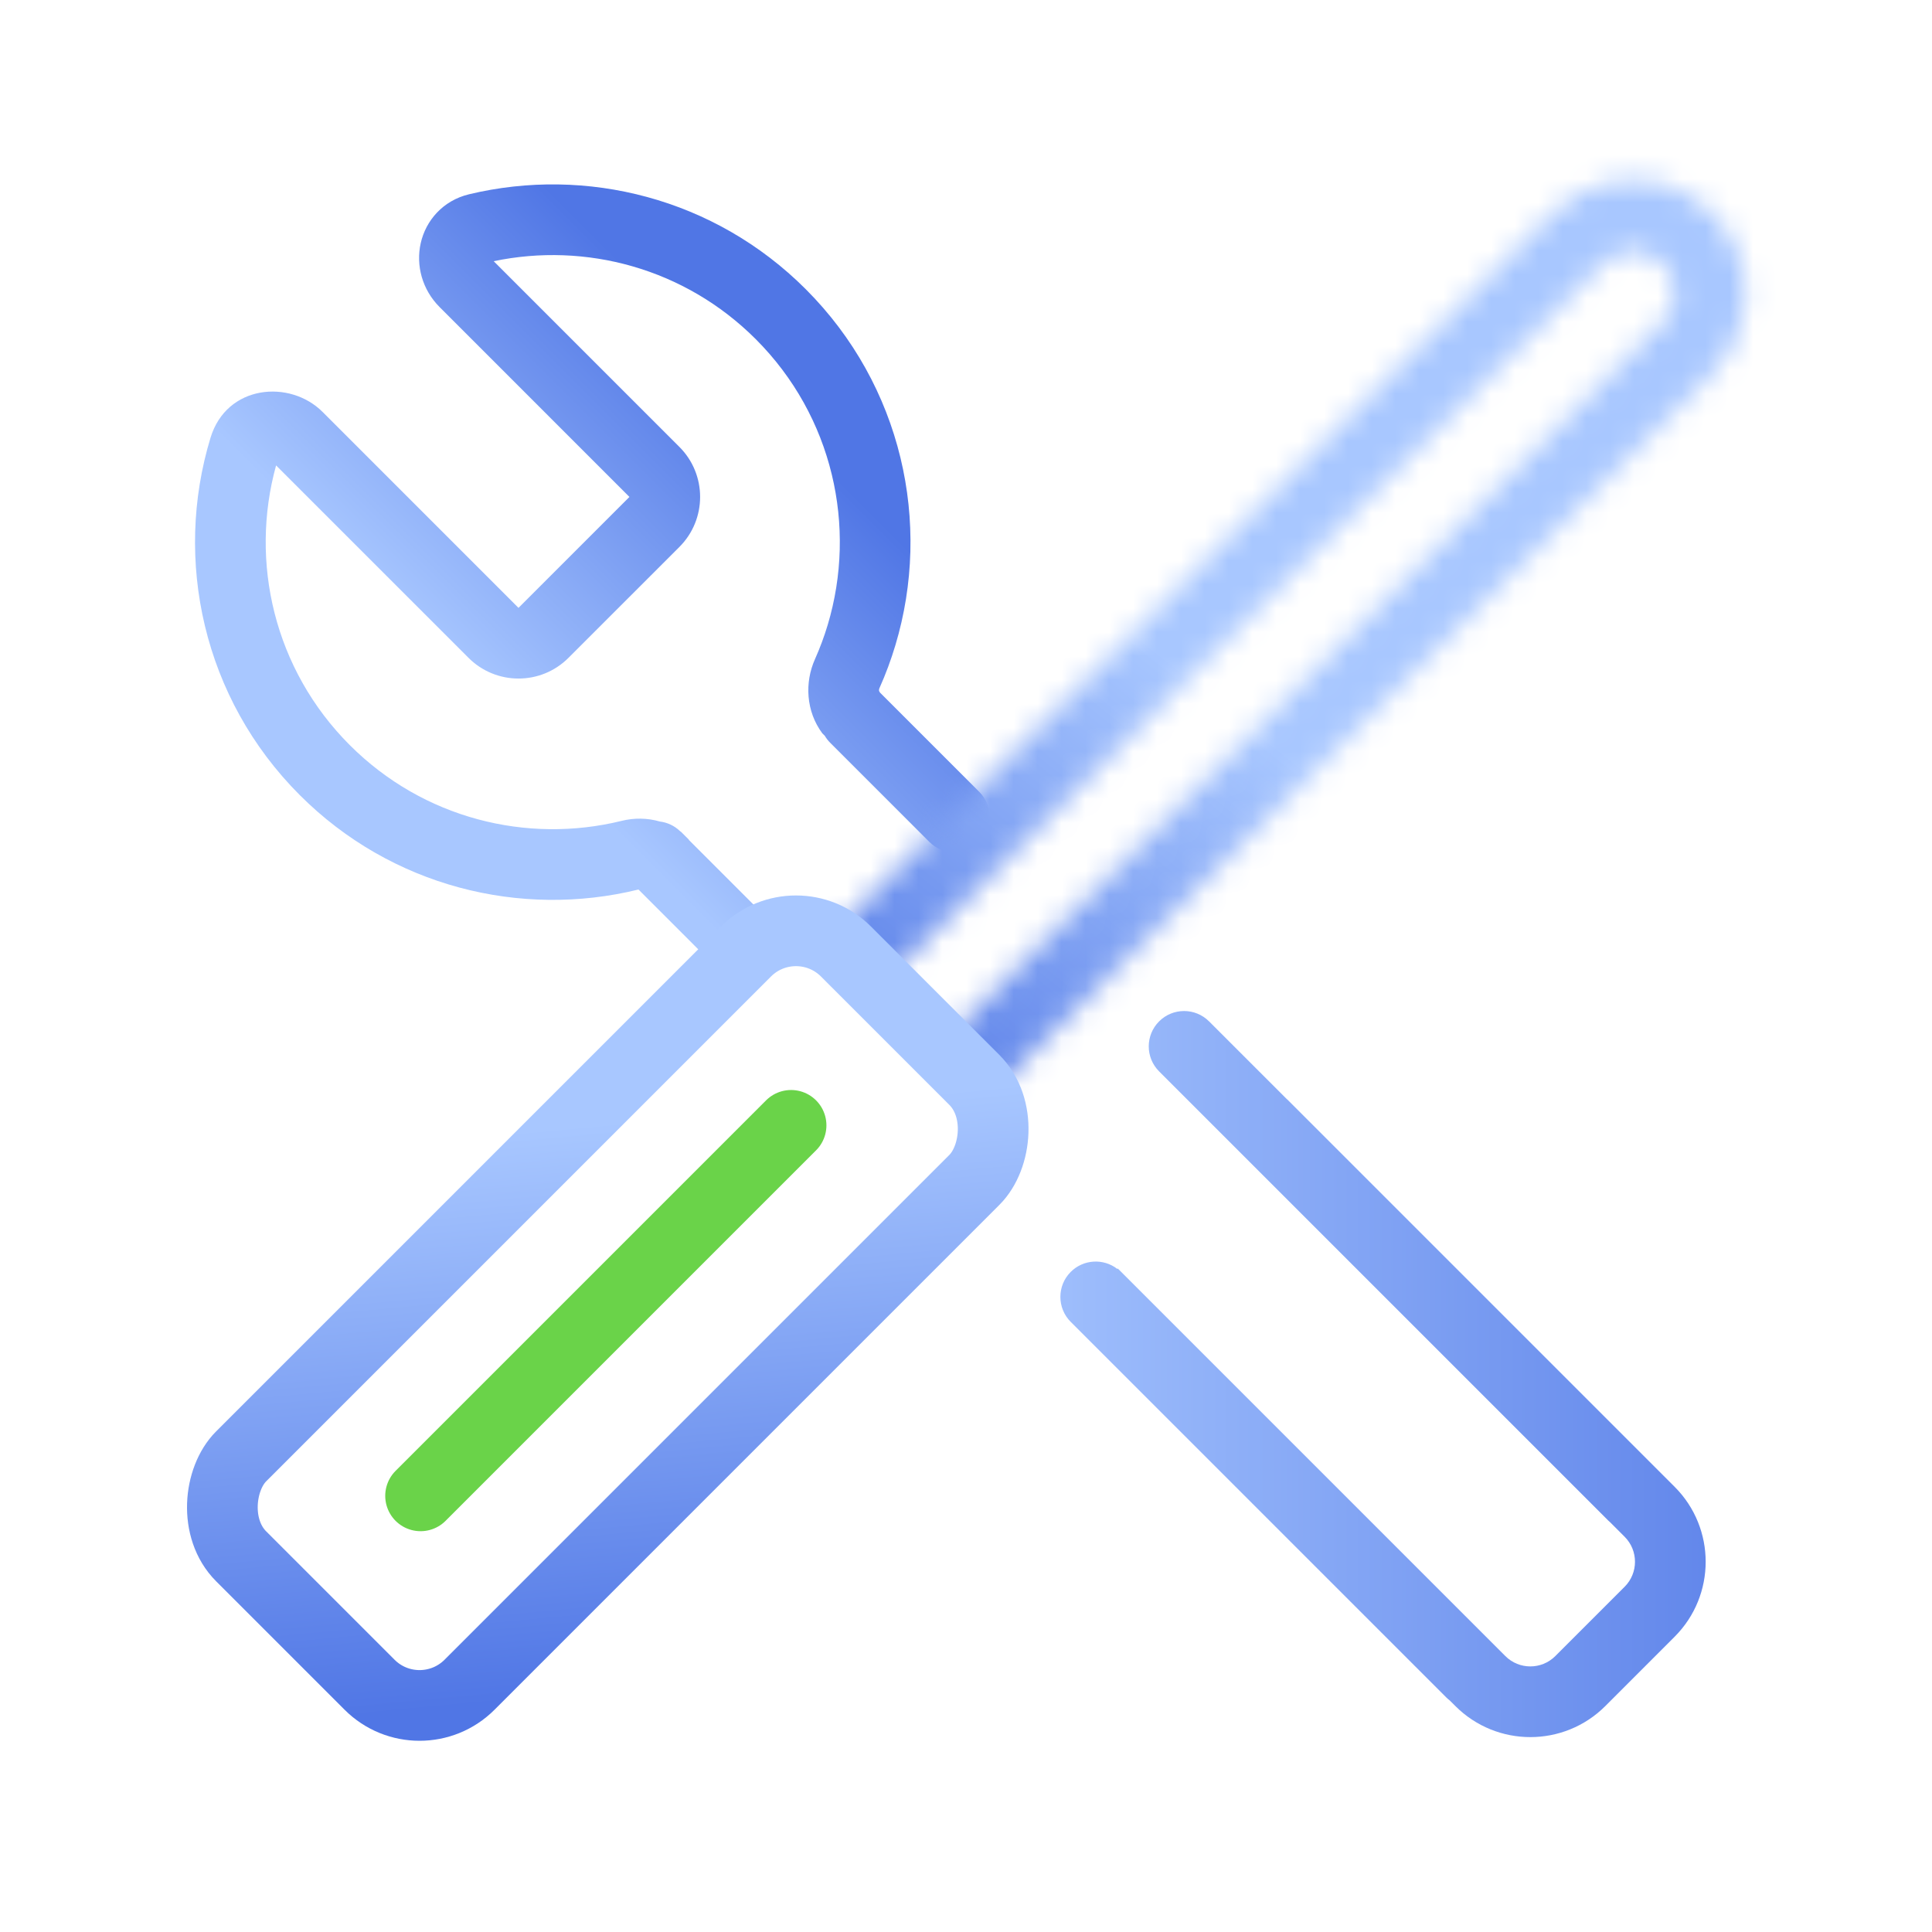
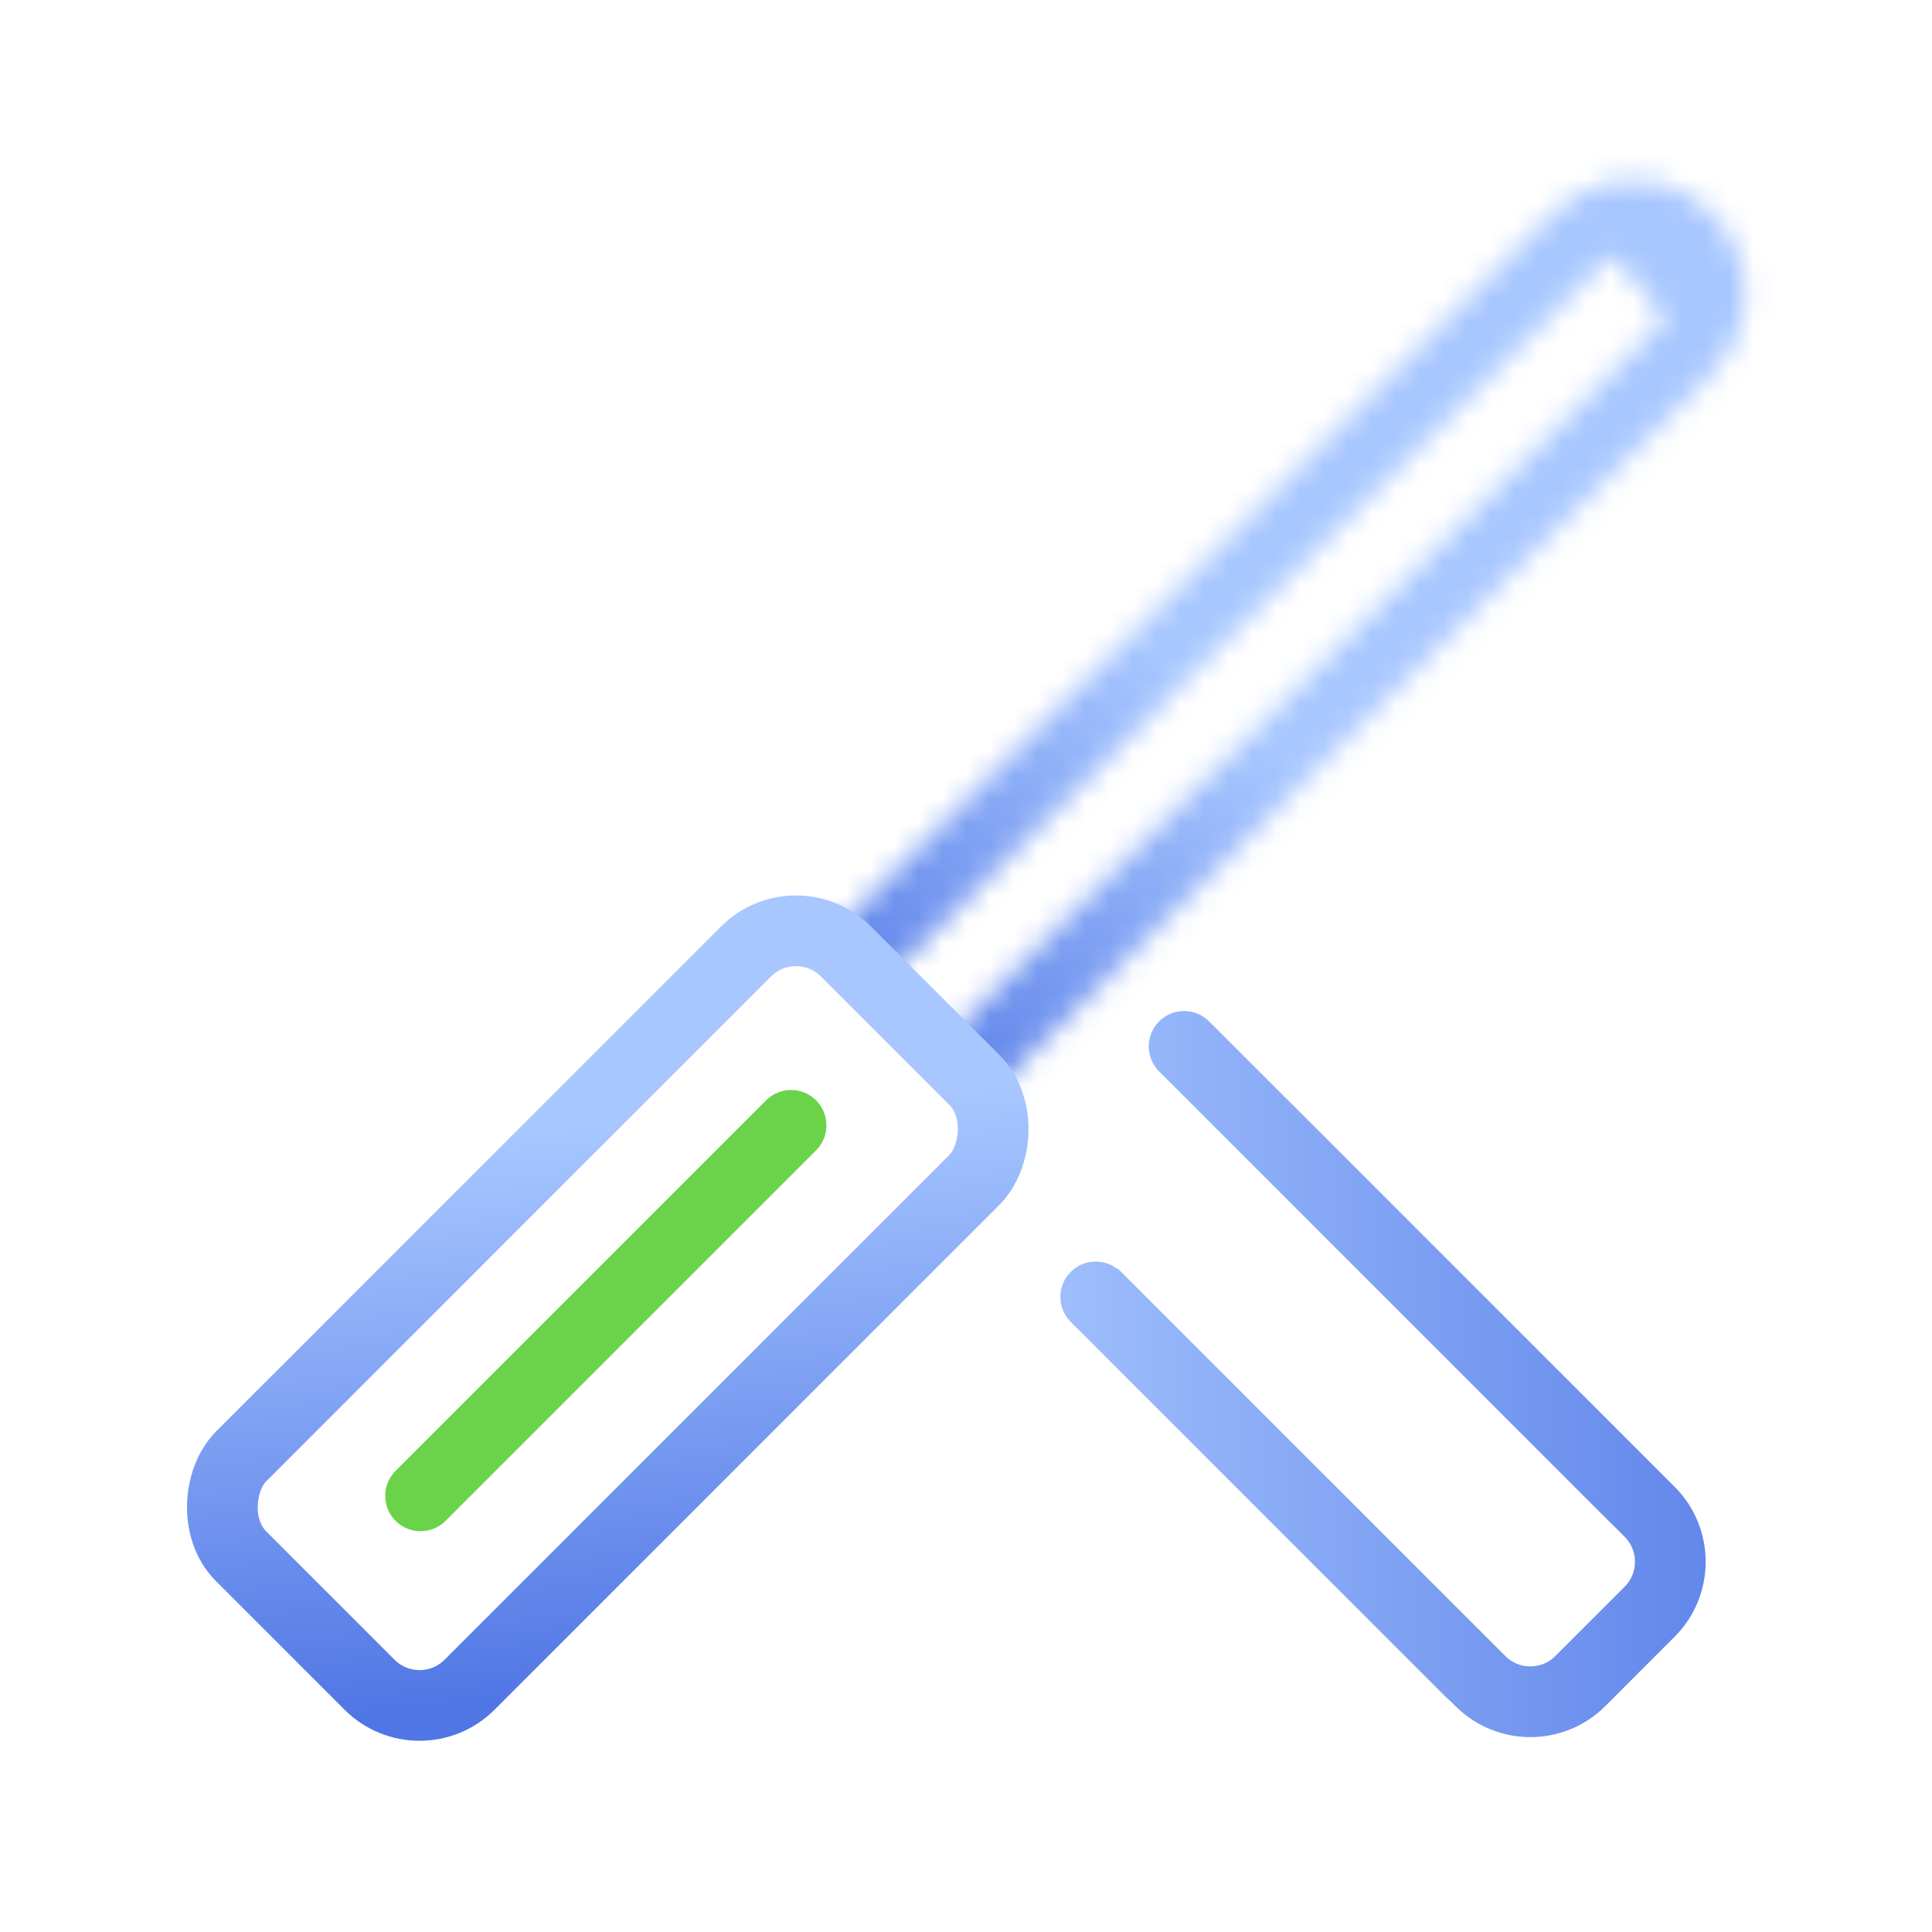
<svg xmlns="http://www.w3.org/2000/svg" width="81" height="81" viewBox="0 0 81 81" fill="none">
-   <path fill-rule="evenodd" clip-rule="evenodd" d="M13.525 17.271C12.154 15.9 9.505 16.122 8.826 18.353C7.268 23.478 8.513 29.278 12.569 33.335C16.417 37.183 21.835 38.501 26.754 37.297L26.768 37.293L29.792 40.318C30.371 40.897 31.309 40.897 31.888 40.318C32.467 39.739 32.467 38.801 31.888 38.222L28.879 35.213L28.885 35.206L28.556 34.878C28.542 34.867 28.527 34.857 28.512 34.847C28.273 34.616 27.974 34.481 27.666 34.443C27.144 34.291 26.59 34.285 26.073 34.412L26.05 34.418C22.094 35.386 17.75 34.324 14.665 31.239C11.491 28.065 10.458 23.557 11.575 19.513L19.643 27.58C20.8 28.738 22.677 28.738 23.834 27.58L28.485 22.93C29.642 21.772 29.642 19.895 28.485 18.738L20.698 10.951C24.544 10.146 28.703 11.237 31.685 14.219C34.925 17.46 35.934 22.09 34.702 26.199C34.555 26.688 34.376 27.17 34.166 27.641C33.731 28.616 33.79 29.821 34.475 30.744L34.579 30.847C34.641 30.953 34.717 31.052 34.808 31.143L38.963 35.298C39.542 35.877 40.48 35.877 41.059 35.298C41.638 34.719 41.638 33.781 41.059 33.202L36.904 29.047C36.895 29.038 36.886 29.029 36.877 29.021L36.888 29.01L36.859 28.981L36.859 28.981C36.858 28.98 36.855 28.974 36.854 28.962C36.85 28.936 36.852 28.894 36.872 28.849C37.135 28.262 37.357 27.66 37.54 27.05C39.073 21.939 37.822 16.166 33.781 12.124C29.952 8.295 24.569 6.971 19.669 8.144C18.57 8.407 17.853 9.245 17.639 10.194C17.43 11.121 17.697 12.141 18.433 12.877L26.389 20.834L21.738 25.485L13.525 17.271Z" fill="url(#paint0_linear_2730_19519)" />
  <mask id="mask0_2730_19519" style="mask-type:alpha" maskUnits="userSpaceOnUse" x="40" y="36" width="35" height="41">
    <path d="M40.82 53.066L48.971 36.766L74.904 37.507V76.036H40.82V53.066Z" fill="#C4C4C4" />
  </mask>
  <g mask="url(#mask0_2730_19519)">
    <path fill-rule="evenodd" clip-rule="evenodd" d="M46.845 53.201C46.264 52.75 45.424 52.792 44.891 53.325C44.312 53.904 44.312 54.842 44.891 55.421L60.626 71.156C60.675 71.206 60.728 71.251 60.782 71.293L61.017 71.527C62.753 73.263 65.567 73.263 67.304 71.527L70.209 68.621C71.945 66.885 71.945 64.07 70.209 62.334L59.419 51.544L53.961 46.086L53.958 46.089L50.691 42.822C50.112 42.243 49.174 42.243 48.596 42.822C48.017 43.401 48.017 44.339 48.596 44.918L67.424 63.747C67.451 63.774 67.479 63.799 67.508 63.824L68.114 64.43C68.692 65.008 68.692 65.947 68.114 66.525L65.208 69.431C64.629 70.01 63.691 70.01 63.112 69.431L52.322 58.641L46.864 53.183L46.845 53.201ZM42.343 40.754C42.604 40.493 42.889 40.271 43.192 40.089L38.771 44.509C38.954 44.207 39.176 43.921 39.437 43.66L42.343 40.754Z" fill="url(#paint1_linear_2730_19519)" />
  </g>
  <mask id="path-4-inside-1_2730_19519" fill="white">
-     <path fill-rule="evenodd" clip-rule="evenodd" d="M40.201 45.13C40.78 45.709 41.718 45.709 42.297 45.13L71.787 15.64C72.132 15.295 72.421 14.899 72.645 14.466C74.757 10.375 70.368 5.985 66.276 8.098C65.843 8.322 65.447 8.611 65.103 8.956L35.612 38.446C35.034 39.025 35.034 39.963 35.612 40.541C36.191 41.12 37.129 41.12 37.708 40.541L67.198 11.051C67.327 10.923 67.475 10.815 67.636 10.731C69.162 9.943 70.799 11.581 70.011 13.107C69.928 13.268 69.82 13.416 69.692 13.544L40.201 43.035C39.623 43.613 39.623 44.551 40.201 45.13Z" />
+     <path fill-rule="evenodd" clip-rule="evenodd" d="M40.201 45.13C40.78 45.709 41.718 45.709 42.297 45.13L71.787 15.64C72.132 15.295 72.421 14.899 72.645 14.466C74.757 10.375 70.368 5.985 66.276 8.098C65.843 8.322 65.447 8.611 65.103 8.956L35.612 38.446C35.034 39.025 35.034 39.963 35.612 40.541C36.191 41.12 37.129 41.12 37.708 40.541L67.198 11.051C67.327 10.923 67.475 10.815 67.636 10.731C69.928 13.268 69.82 13.416 69.692 13.544L40.201 43.035C39.623 43.613 39.623 44.551 40.201 45.13Z" />
  </mask>
  <path d="M71.787 15.64L73.883 17.736L71.787 15.64ZM72.645 14.466L75.278 15.826L75.278 15.826L72.645 14.466ZM66.276 8.098L67.636 10.731L67.636 10.731L66.276 8.098ZM65.103 8.956L63.007 6.86L65.103 8.956ZM67.636 10.731L66.276 8.098L66.276 8.098L67.636 10.731ZM70.011 13.107L72.645 14.466L72.645 14.466L70.011 13.107ZM69.692 13.544L71.787 15.64L69.692 13.544ZM40.201 43.035L38.105 40.939L40.201 43.035ZM44.393 47.226L73.883 17.736L69.692 13.544L40.201 43.035L44.393 47.226ZM73.883 17.736C74.444 17.175 74.914 16.531 75.278 15.826L70.011 13.107C69.928 13.268 69.82 13.416 69.692 13.544L73.883 17.736ZM75.278 15.826C78.715 9.169 71.574 2.027 64.917 5.464L67.636 10.731C69.162 9.943 70.799 11.581 70.011 13.107L75.278 15.826ZM64.917 5.464C64.212 5.828 63.568 6.299 63.007 6.86L67.198 11.051C67.327 10.923 67.475 10.815 67.636 10.731L64.917 5.464ZM63.007 6.86L33.517 36.35L37.708 40.541L67.198 11.051L63.007 6.86ZM39.804 42.637L69.294 13.147L65.103 8.956L35.612 38.446L39.804 42.637ZM69.294 13.147C69.207 13.235 69.106 13.308 68.996 13.365L66.276 8.098C65.843 8.322 65.447 8.611 65.103 8.956L69.294 13.147ZM68.996 13.365C67.956 13.902 66.841 12.786 67.378 11.747L72.645 14.466C74.757 10.375 70.368 5.985 66.276 8.098L68.996 13.365ZM67.378 11.747C67.435 11.637 67.508 11.536 67.596 11.449L71.787 15.64C72.132 15.295 72.421 14.899 72.645 14.466L67.378 11.747ZM67.596 11.449L38.105 40.939L42.297 45.13L71.787 15.64L67.596 11.449ZM38.105 40.939C36.369 42.675 36.369 45.49 38.105 47.226L42.297 43.035C42.876 43.613 42.876 44.551 42.297 45.13L38.105 40.939ZM33.517 42.637C35.253 44.373 38.068 44.373 39.804 42.637L35.612 38.446C36.191 37.867 37.129 37.867 37.708 38.446L33.517 42.637ZM33.517 36.35C31.781 38.086 31.781 40.901 33.517 42.637L37.708 38.446C38.287 39.024 38.287 39.963 37.708 40.541L33.517 36.35ZM40.201 43.035C40.78 42.456 41.718 42.456 42.297 43.035L38.105 47.226C39.842 48.962 42.657 48.962 44.393 47.226L40.201 43.035Z" fill="url(#paint2_linear_2730_19519)" mask="url(#path-4-inside-1_2730_19519)" />
  <rect x="33.372" y="37.797" width="13.541" height="35.86" rx="2.964" transform="rotate(45 33.372 37.797)" stroke="url(#paint3_linear_2730_19519)" stroke-width="2.964" />
  <line x1="33.166" y1="47.181" x2="17.633" y2="62.714" stroke="#6AD349" stroke-width="2.964" stroke-linecap="round" />
  <defs>
    <linearGradient id="paint0_linear_2730_19519" x1="28.014" y1="37.049" x2="40.074" y2="24.989" gradientUnits="userSpaceOnUse">
      <stop stop-color="#A8C7FF" />
      <stop offset="1" stop-color="#5076E5" />
    </linearGradient>
    <linearGradient id="paint1_linear_2730_19519" x1="39.692" y1="71.49" x2="80.164" y2="71.49" gradientUnits="userSpaceOnUse">
      <stop stop-color="#A8C7FF" />
      <stop offset="1" stop-color="#5076E5" />
    </linearGradient>
    <linearGradient id="paint2_linear_2730_19519" x1="45.938" y1="25.192" x2="31.119" y2="43.716" gradientUnits="userSpaceOnUse">
      <stop stop-color="#A8C7FF" />
      <stop offset="1" stop-color="#5076E5" />
    </linearGradient>
    <linearGradient id="paint3_linear_2730_19519" x1="36.055" y1="47.857" x2="54.392" y2="63.05" gradientUnits="userSpaceOnUse">
      <stop stop-color="#A8C7FF" />
      <stop offset="1" stop-color="#5076E5" />
    </linearGradient>
  </defs>
</svg>